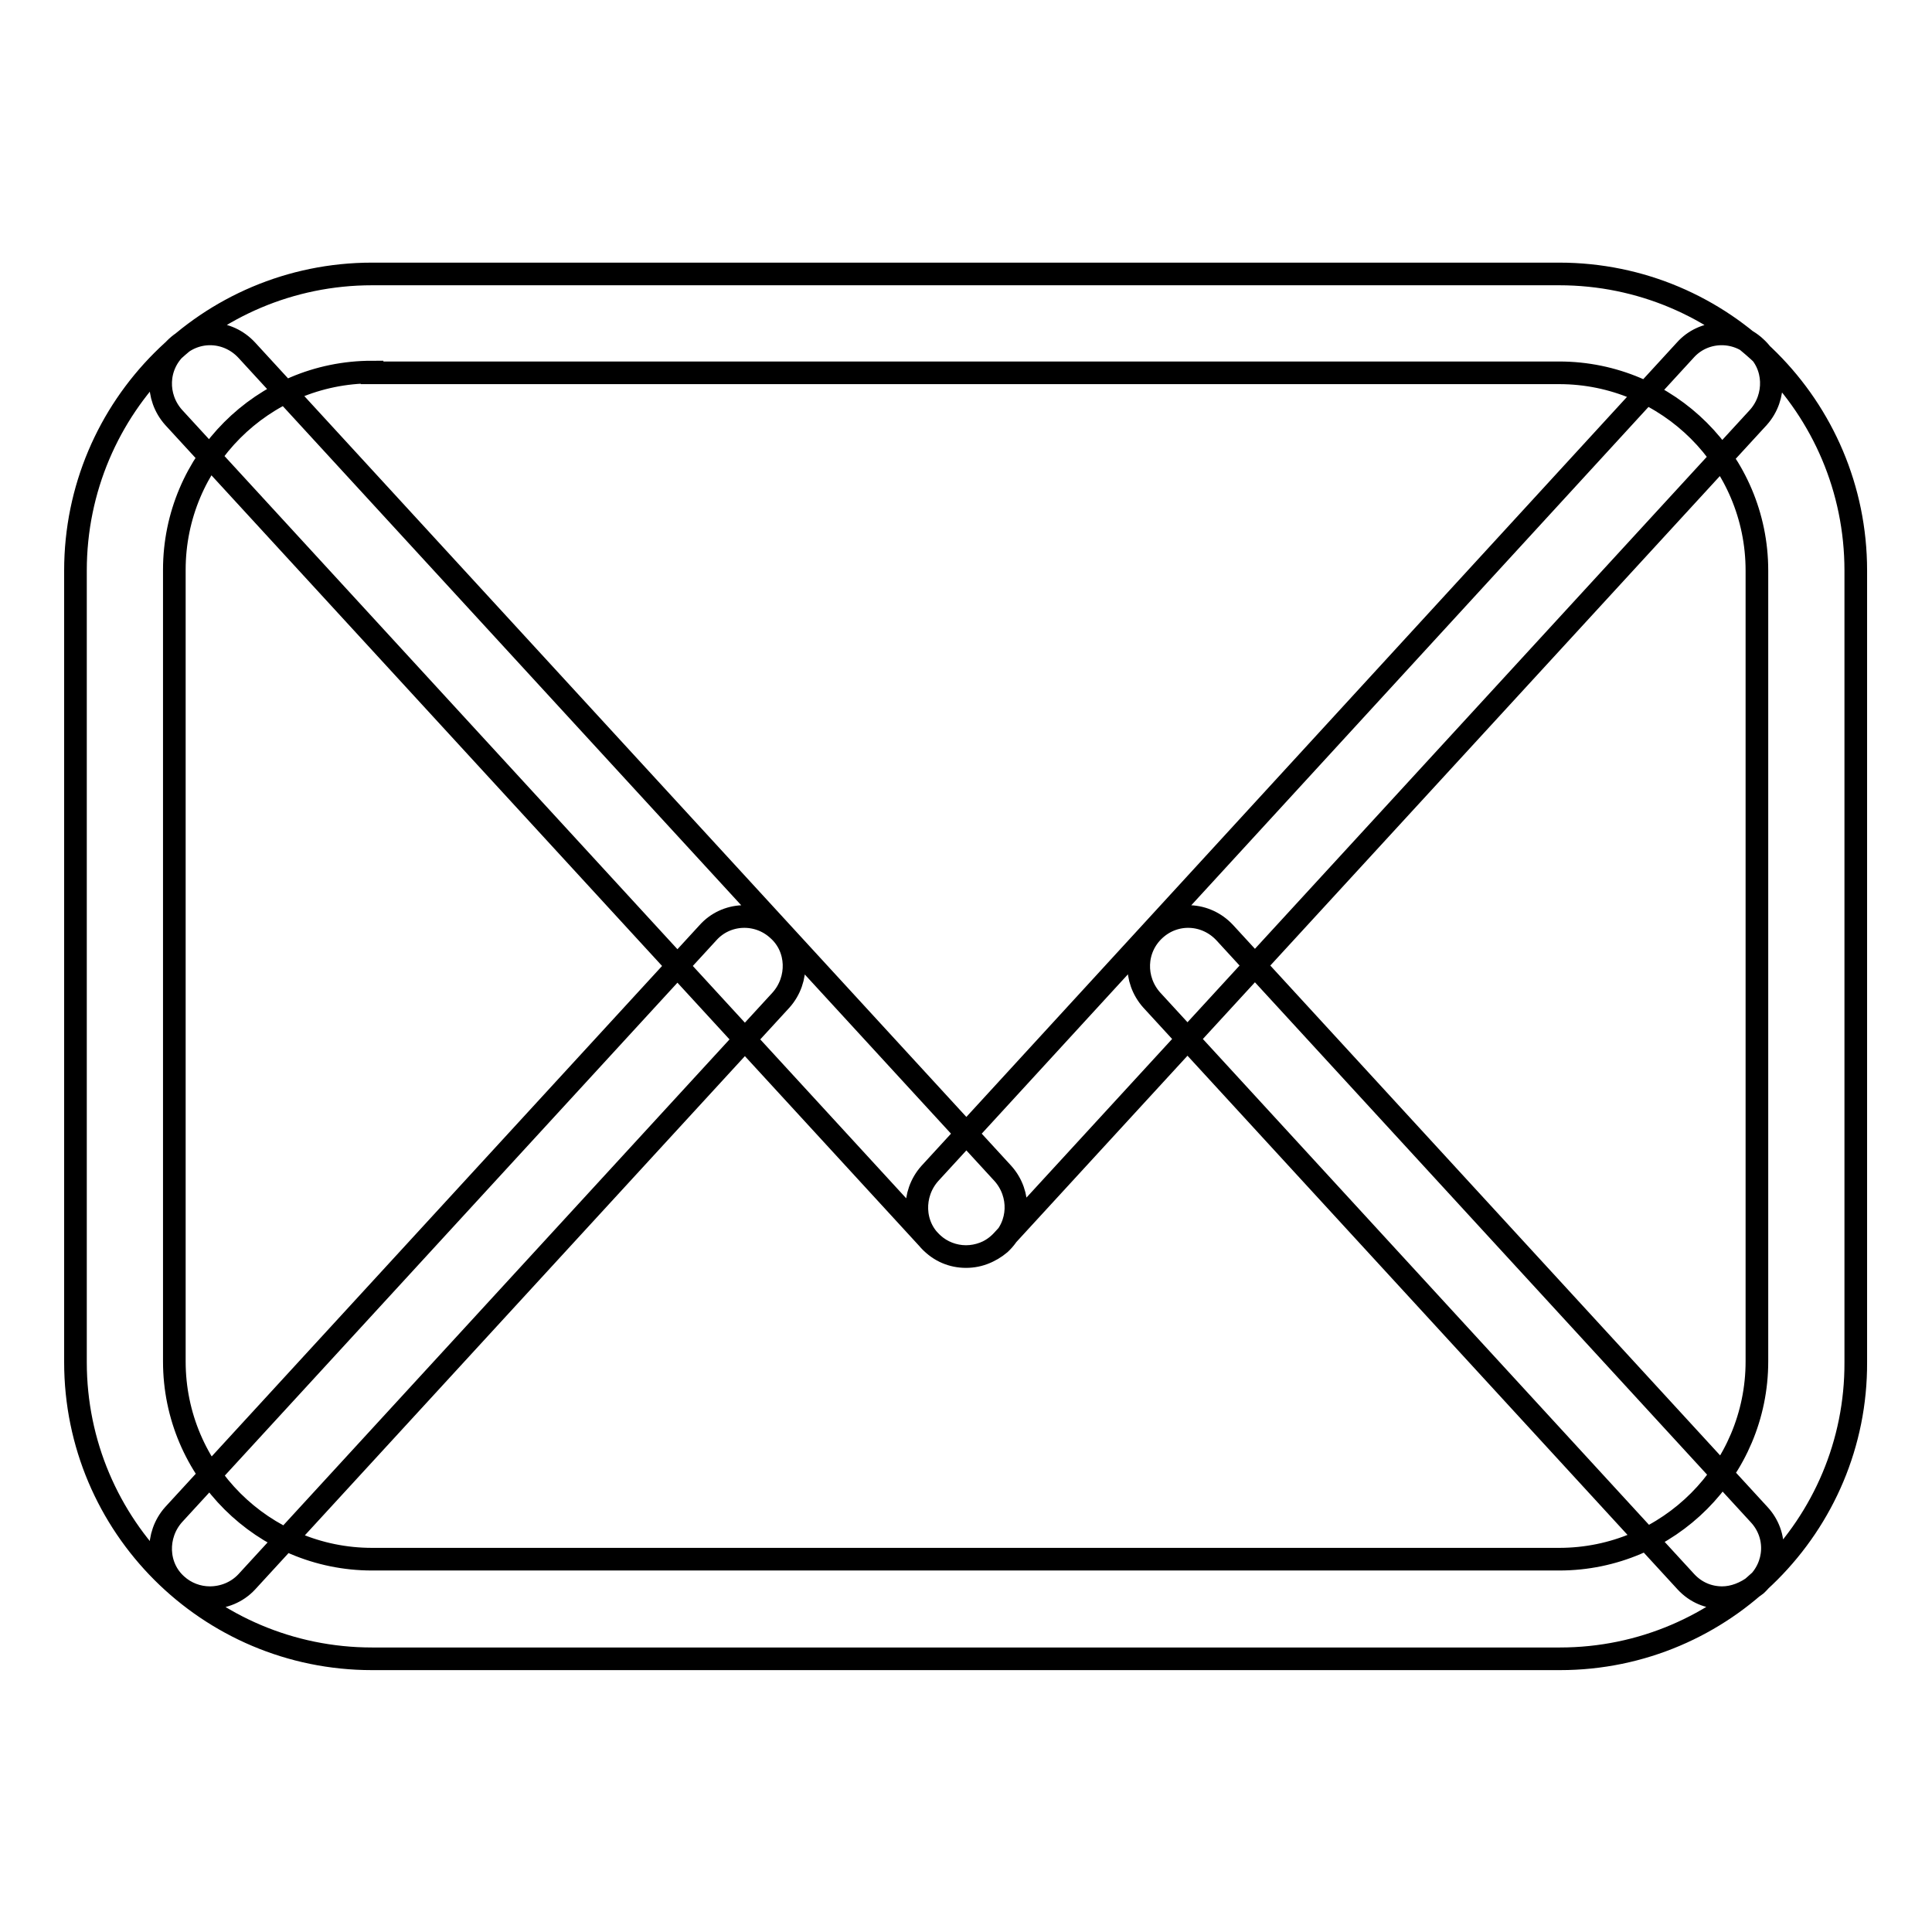
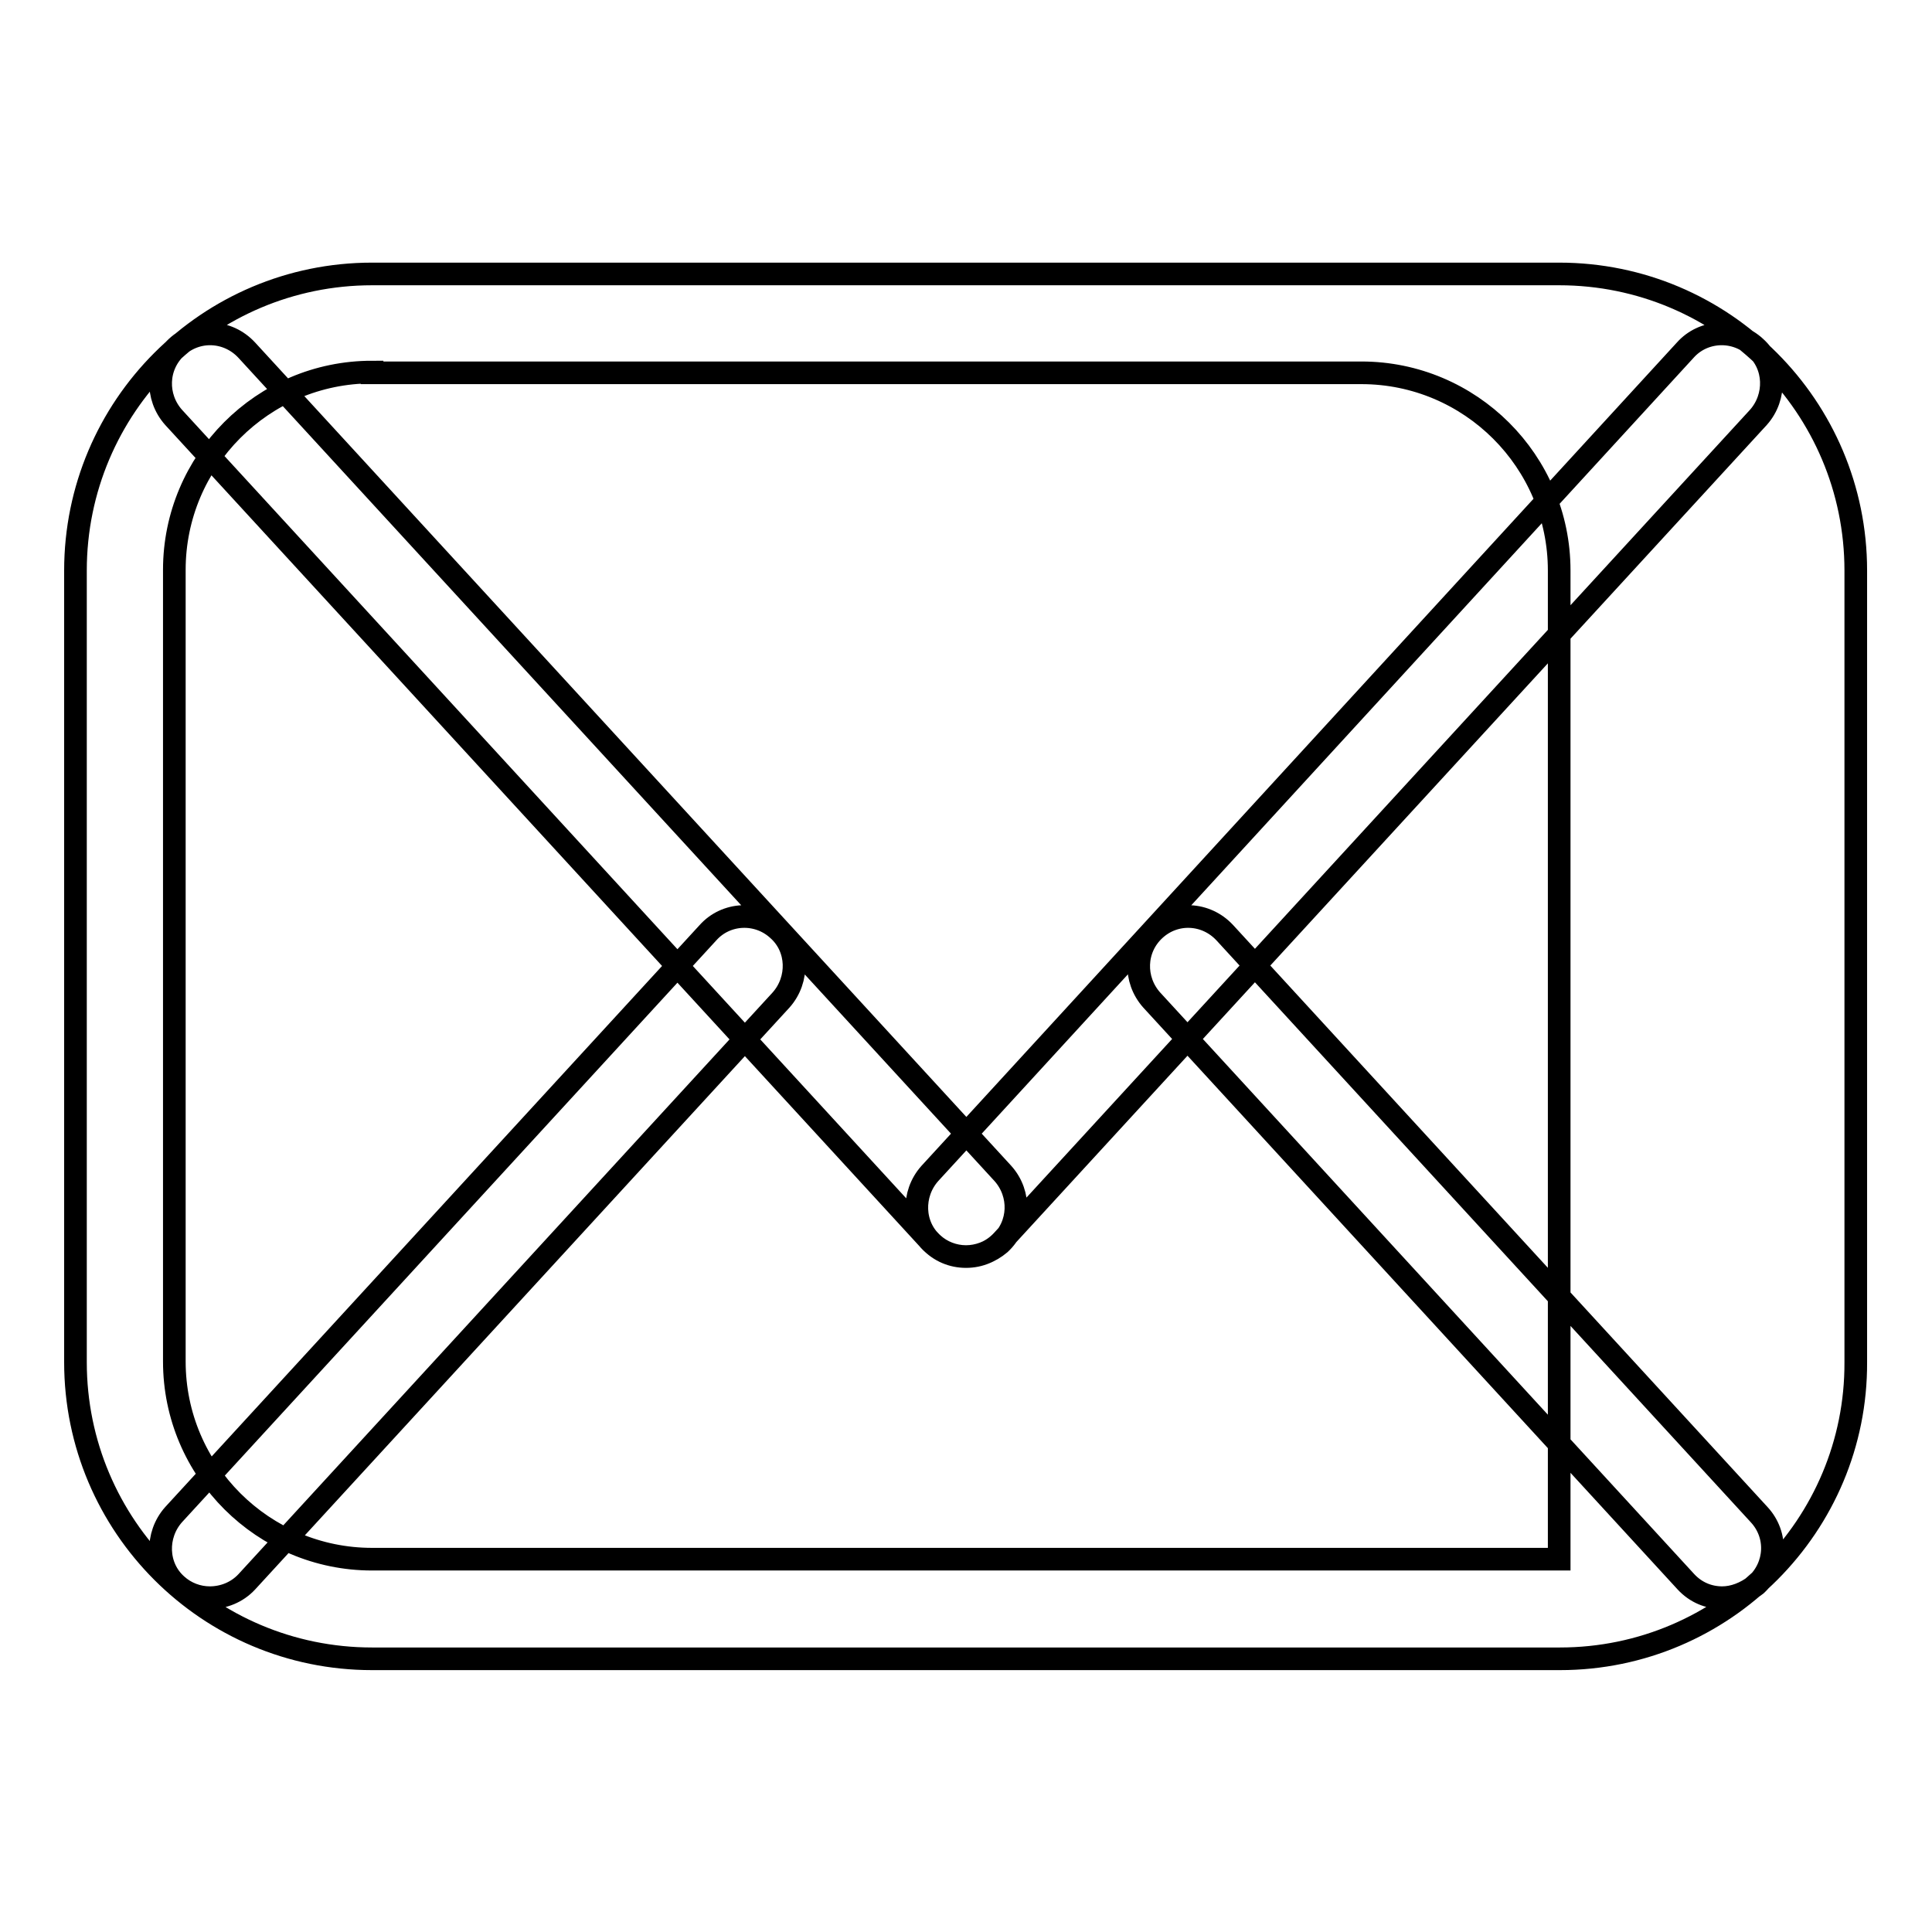
<svg xmlns="http://www.w3.org/2000/svg" version="1.1" x="0px" y="0px" viewBox="0 0 256 256" enable-background="new 0 0 256 256" xml:space="preserve">
  <g>
-     <path stroke-width="3" fill-opacity="0" stroke="#000000" d="M206.7,219.8H49.3c-21.7,0-39.3-17.6-39.3-39.3V75.6c0-21.7,17.6-39.3,39.3-39.3h157.3 c21.7,0,39.3,17.6,39.3,39.3v104.9C246,202.1,228.4,219.8,206.7,219.8z M49.3,49.3c-14.5,0-26.2,11.8-26.2,26.2v104.9 c0,14.5,11.8,26.2,26.2,26.2h157.3c14.5,0,26.2-11.8,26.2-26.2V75.6c0-14.5-11.8-26.2-26.2-26.2H49.3z M128,166.5 c-1.8,0-3.5-0.7-4.8-2.1L23,55.3c-2.4-2.7-2.3-6.8,0.4-9.3c2.7-2.5,6.8-2.3,9.3,0.4l100.2,109.1c2.4,2.7,2.3,6.8-0.4,9.3 C131.2,165.9,129.6,166.5,128,166.5z M128,166.5c-1.6,0-3.2-0.6-4.4-1.7c-2.7-2.4-2.8-6.6-0.4-9.3L223.3,46.4 c2.4-2.7,6.6-2.9,9.3-0.4c2.7,2.4,2.8,6.6,0.4,9.3L132.8,164.4C131.5,165.8,129.8,166.5,128,166.5z M27.8,211.7 c-1.6,0-3.2-0.6-4.4-1.7c-2.7-2.4-2.8-6.6-0.4-9.3l70.8-77.1c2.4-2.7,6.6-2.9,9.3-0.4c2.7,2.4,2.8,6.6,0.4,9.3l-70.8,77.1 C31.4,211,29.6,211.7,27.8,211.7z M228.2,211.7c-1.8,0-3.5-0.7-4.8-2.1l-70.8-77.1c-2.4-2.7-2.3-6.8,0.4-9.3 c2.7-2.5,6.8-2.3,9.3,0.4l70.8,77.1c2.5,2.7,2.3,6.8-0.4,9.3C231.3,211.1,229.7,211.7,228.2,211.7z" />
+     <path stroke-width="3" fill-opacity="0" stroke="#000000" d="M206.7,219.8H49.3c-21.7,0-39.3-17.6-39.3-39.3V75.6c0-21.7,17.6-39.3,39.3-39.3h157.3 c21.7,0,39.3,17.6,39.3,39.3v104.9C246,202.1,228.4,219.8,206.7,219.8z M49.3,49.3c-14.5,0-26.2,11.8-26.2,26.2v104.9 c0,14.5,11.8,26.2,26.2,26.2h157.3V75.6c0-14.5-11.8-26.2-26.2-26.2H49.3z M128,166.5 c-1.8,0-3.5-0.7-4.8-2.1L23,55.3c-2.4-2.7-2.3-6.8,0.4-9.3c2.7-2.5,6.8-2.3,9.3,0.4l100.2,109.1c2.4,2.7,2.3,6.8-0.4,9.3 C131.2,165.9,129.6,166.5,128,166.5z M128,166.5c-1.6,0-3.2-0.6-4.4-1.7c-2.7-2.4-2.8-6.6-0.4-9.3L223.3,46.4 c2.4-2.7,6.6-2.9,9.3-0.4c2.7,2.4,2.8,6.6,0.4,9.3L132.8,164.4C131.5,165.8,129.8,166.5,128,166.5z M27.8,211.7 c-1.6,0-3.2-0.6-4.4-1.7c-2.7-2.4-2.8-6.6-0.4-9.3l70.8-77.1c2.4-2.7,6.6-2.9,9.3-0.4c2.7,2.4,2.8,6.6,0.4,9.3l-70.8,77.1 C31.4,211,29.6,211.7,27.8,211.7z M228.2,211.7c-1.8,0-3.5-0.7-4.8-2.1l-70.8-77.1c-2.4-2.7-2.3-6.8,0.4-9.3 c2.7-2.5,6.8-2.3,9.3,0.4l70.8,77.1c2.5,2.7,2.3,6.8-0.4,9.3C231.3,211.1,229.7,211.7,228.2,211.7z" />
  </g>
</svg>